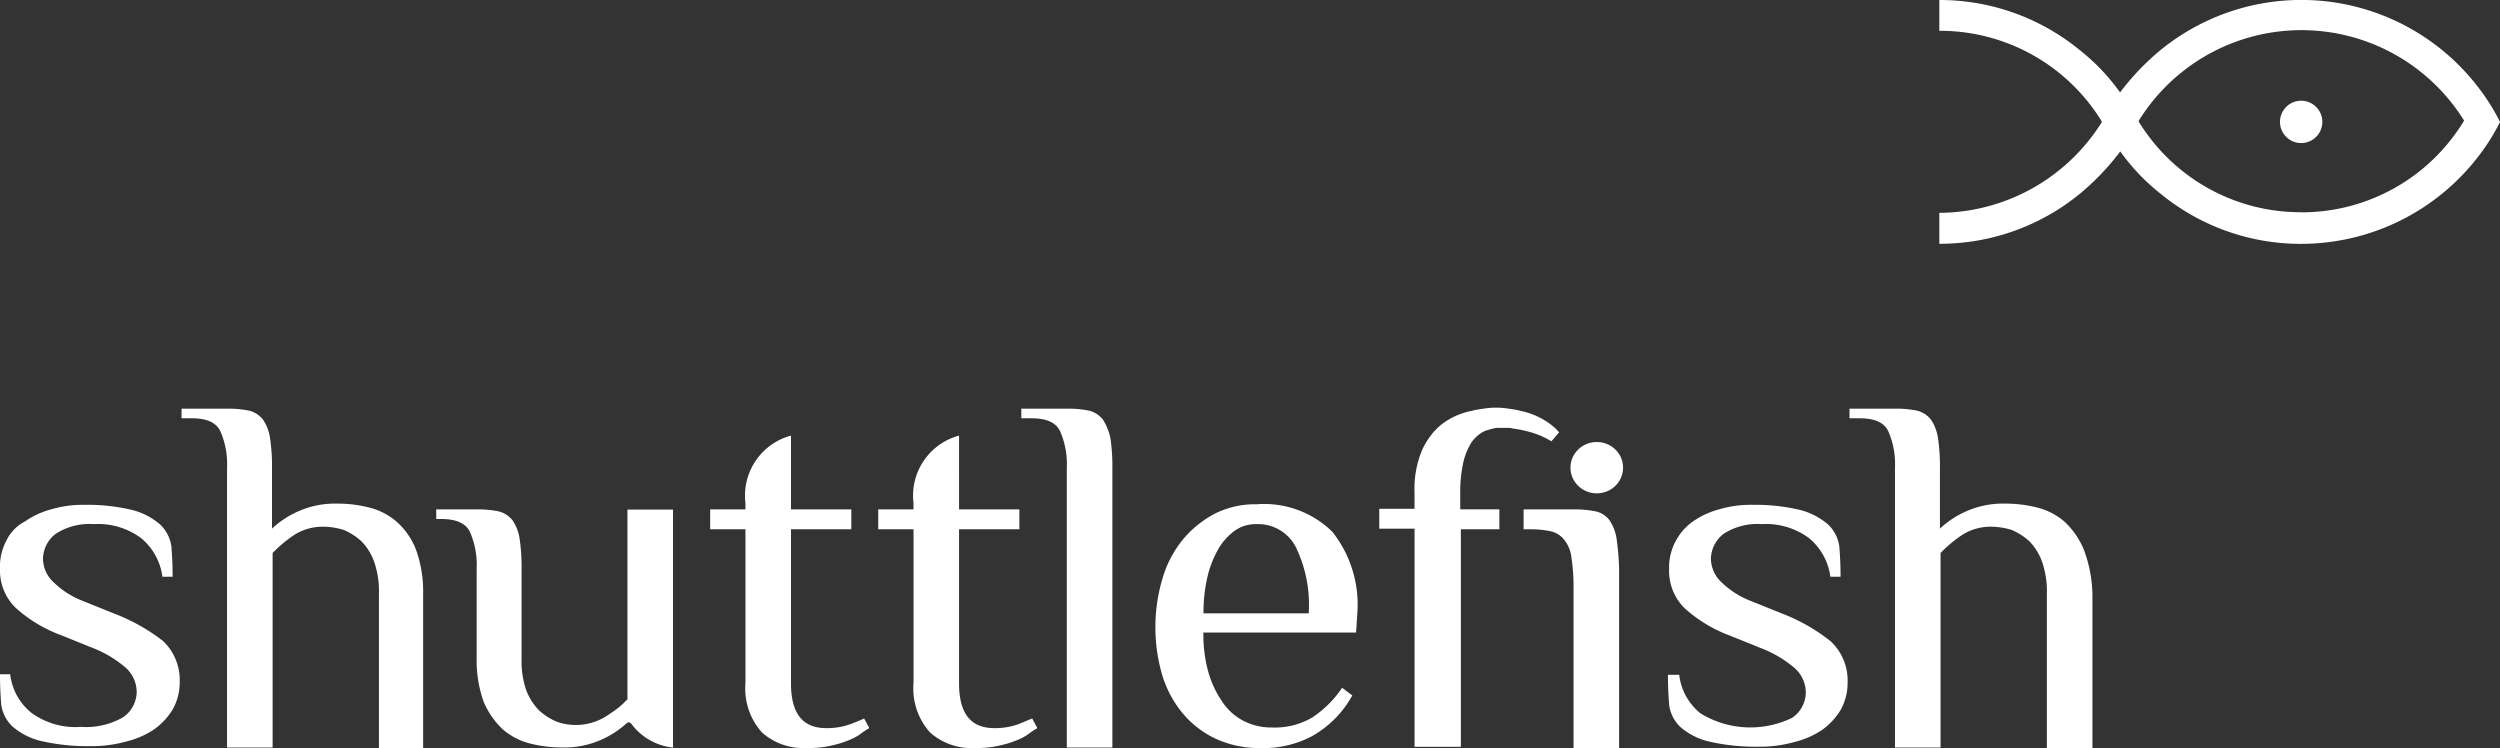
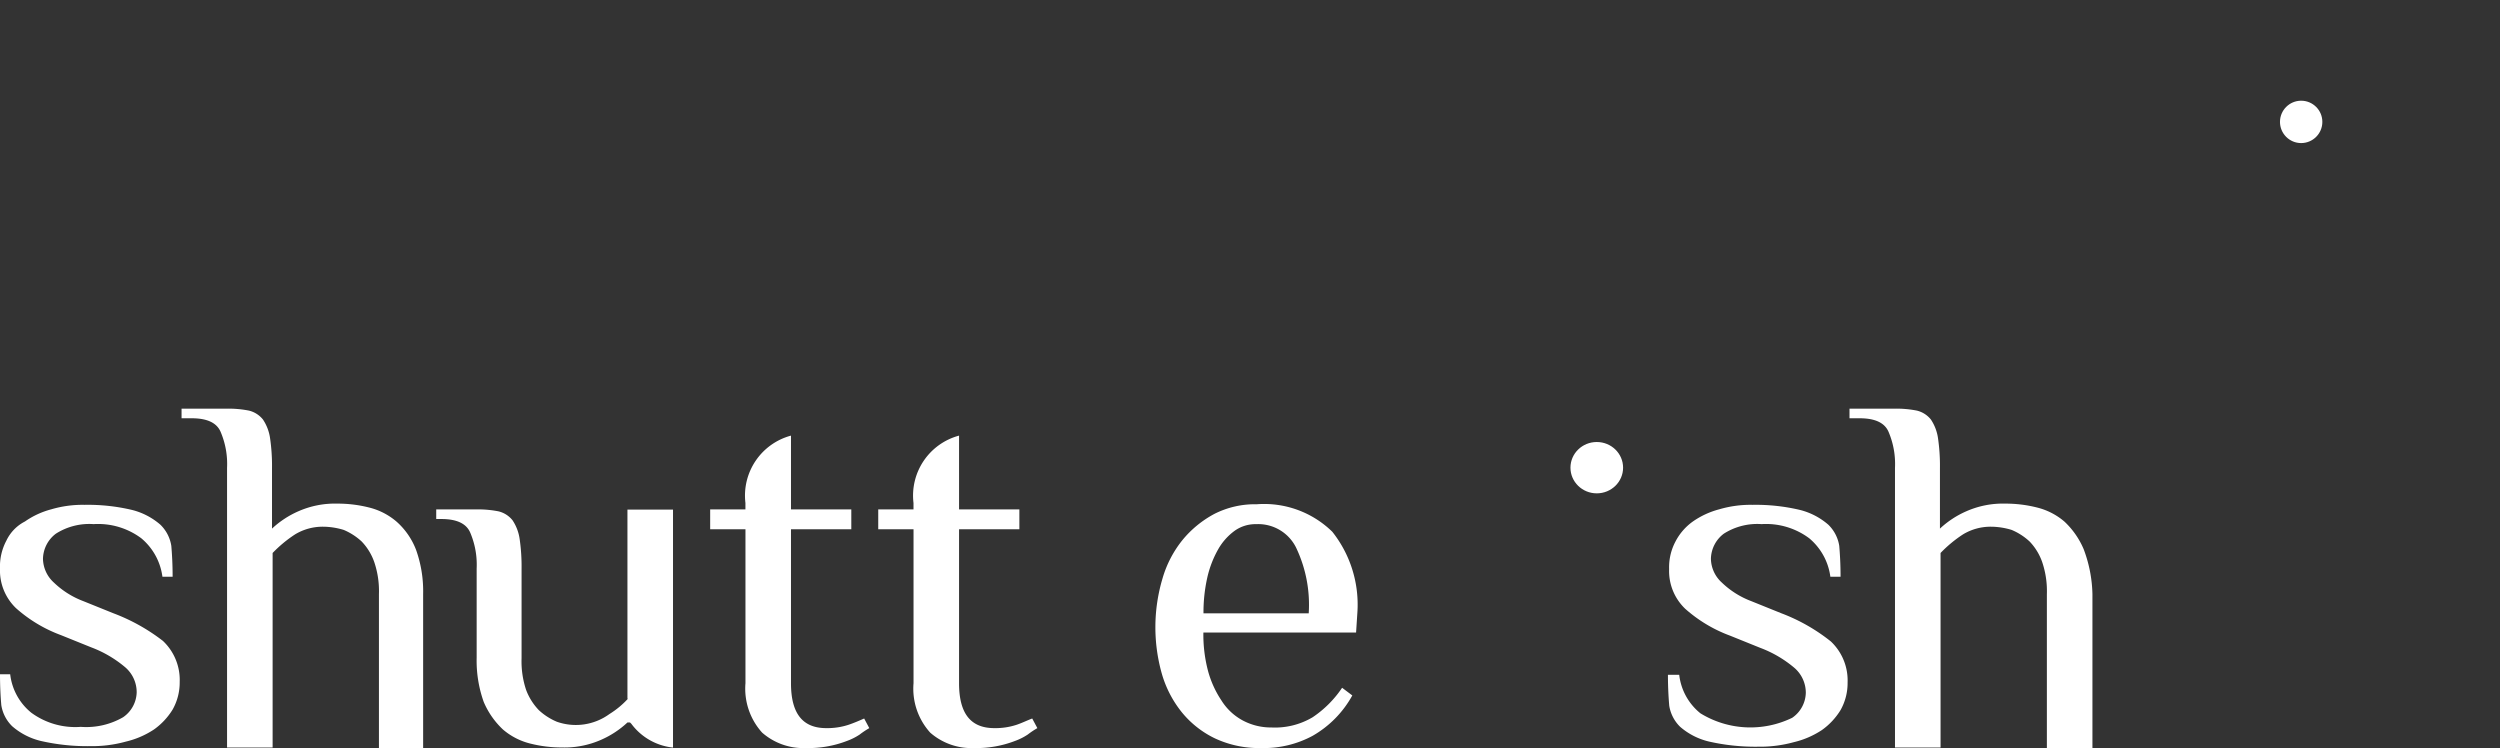
<svg xmlns="http://www.w3.org/2000/svg" id="Group_29" data-name="Group 29" width="73.528" height="22" viewBox="0 0 73.528 22">
  <rect x="0" y="0" width="73.528" height="22" fill="#333333" stroke="none" />
  <g id="Group_27" data-name="Group 27" transform="translate(0 11.991)">
    <path id="Path_49" data-name="Path 49" d="M3.34,81.889l-.887-.358a2.543,2.543,0,0,1-.868-.547.966.966,0,0,1-.321-.7.948.948,0,0,1,.377-.736,1.826,1.826,0,0,1,1.113-.283,2.125,2.125,0,0,1,1.4.415,1.774,1.774,0,0,1,.623,1.132h.3c0-.377-.019-.679-.038-.906a1.106,1.106,0,0,0-.321-.623,2.02,2.02,0,0,0-.83-.434,5.622,5.622,0,0,0-1.4-.151,3.248,3.248,0,0,0-.981.132,2.434,2.434,0,0,0-.774.358,1.218,1.218,0,0,0-.547.566A1.612,1.612,0,0,0,0,80.568a1.536,1.536,0,0,0,.472,1.17,4.149,4.149,0,0,0,1.321.792l.887.358a3.4,3.4,0,0,1,1,.585.967.967,0,0,1,.34.736.916.916,0,0,1-.4.736,2.168,2.168,0,0,1-1.245.283,2.187,2.187,0,0,1-1.453-.415A1.7,1.7,0,0,1,.3,83.681H0c0,.377.019.679.038.906a1.106,1.106,0,0,0,.321.623,1.987,1.987,0,0,0,.849.434,6.129,6.129,0,0,0,1.453.151A3.726,3.726,0,0,0,3.7,85.662a2.57,2.57,0,0,0,.83-.358,2.007,2.007,0,0,0,.547-.585,1.619,1.619,0,0,0,.208-.811A1.577,1.577,0,0,0,4.792,82.7,5.6,5.6,0,0,0,3.34,81.889Z" transform="translate(0 -75.841)" fill="#fff" />
    <path id="Path_50" data-name="Path 50" d="M34.621,67.021a1.958,1.958,0,0,0-.811-.415,3.76,3.76,0,0,0-.925-.113,2.664,2.664,0,0,0-1.151.226,2.751,2.751,0,0,0-.774.509V65.455a5.653,5.653,0,0,0-.057-.887,1.328,1.328,0,0,0-.208-.547.754.754,0,0,0-.415-.264,3.113,3.113,0,0,0-.642-.057H28.3v.283h.3q.679,0,.849.4a2.408,2.408,0,0,1,.189,1.057v8.226h1.34V67.945a3.773,3.773,0,0,1,.66-.547,1.568,1.568,0,0,1,.83-.226,2.127,2.127,0,0,1,.6.094,1.8,1.8,0,0,1,.528.34,1.662,1.662,0,0,1,.377.623,2.662,2.662,0,0,1,.132.925v4.528h1.3V69.153a3.616,3.616,0,0,0-.208-1.3A2.121,2.121,0,0,0,34.621,67.021Z" transform="translate(-22.96 -63.672)" fill="#fff" />
    <path id="Path_51" data-name="Path 51" d="M73.641,84.966a2.592,2.592,0,0,1-.547.453,1.679,1.679,0,0,1-1.547.226,1.8,1.8,0,0,1-.528-.34,1.738,1.738,0,0,1-.377-.6,2.661,2.661,0,0,1-.132-.925V81.155a5.654,5.654,0,0,0-.057-.887,1.328,1.328,0,0,0-.208-.547.754.754,0,0,0-.415-.264,3.113,3.113,0,0,0-.642-.057H68v.283h.151q.679,0,.849.4a2.408,2.408,0,0,1,.189,1.057v2.623a3.616,3.616,0,0,0,.208,1.3,2.393,2.393,0,0,0,.566.811,1.958,1.958,0,0,0,.811.415,3.76,3.76,0,0,0,.925.113,2.664,2.664,0,0,0,1.151-.226,2.751,2.751,0,0,0,.774-.509H73.7l.038.038a1.752,1.752,0,0,0,1.226.7v-7h-1.34v5.566Z" transform="translate(-55.17 -76.409)" fill="#fff" />
    <path id="Path_52" data-name="Path 52" d="M114.757,76.409a2,2,0,0,1-.642.094c-.7,0-1.038-.434-1.038-1.321V70.655h1.774V70.07h-1.774V67.9a1.826,1.826,0,0,0-1.34,1.981v.189H110.7v.585h1.038v4.528a1.928,1.928,0,0,0,.491,1.453,1.838,1.838,0,0,0,1.283.453,3.159,3.159,0,0,0,1.208-.208,1.761,1.761,0,0,0,.377-.189,2.459,2.459,0,0,1,.283-.189l-.151-.283C115.1,76.277,114.926,76.353,114.757,76.409Z" transform="translate(-89.813 -67.079)" fill="#fff" />
    <path id="Path_53" data-name="Path 53" d="M140.957,76.409a2,2,0,0,1-.642.094c-.7,0-1.038-.434-1.038-1.321V70.655h1.774V70.07h-1.774V67.9a1.826,1.826,0,0,0-1.34,1.981v.189H136.9v.585h1.038v4.528a1.928,1.928,0,0,0,.491,1.453,1.838,1.838,0,0,0,1.283.453,3.159,3.159,0,0,0,1.208-.208,1.761,1.761,0,0,0,.377-.189,2.461,2.461,0,0,1,.283-.189l-.151-.283C141.277,76.277,141.126,76.353,140.957,76.409Z" transform="translate(-111.07 -67.079)" fill="#fff" />
-     <path id="Path_54" data-name="Path 54" d="M161.6,64.021a.754.754,0,0,0-.415-.264,3.113,3.113,0,0,0-.641-.057H159.2v.283h.3q.679,0,.849.4a2.408,2.408,0,0,1,.189,1.057v8.226h1.34V65.455a5.652,5.652,0,0,0-.057-.887A1.647,1.647,0,0,0,161.6,64.021Z" transform="translate(-129.162 -63.672)" fill="#fff" />
    <path id="Path_55" data-name="Path 55" d="M183.081,78.6a2.635,2.635,0,0,0-1.245.283,3.094,3.094,0,0,0-.943.774,3.227,3.227,0,0,0-.585,1.132,5.019,5.019,0,0,0-.019,2.792,3.227,3.227,0,0,0,.585,1.132,2.839,2.839,0,0,0,.981.774,3.065,3.065,0,0,0,1.358.283,3.028,3.028,0,0,0,1.509-.358,3.074,3.074,0,0,0,1.17-1.189l-.3-.226a3.16,3.16,0,0,1-.868.868,2.165,2.165,0,0,1-1.208.3,1.767,1.767,0,0,1-.849-.208,1.67,1.67,0,0,1-.623-.585,2.944,2.944,0,0,1-.4-.887,4.189,4.189,0,0,1-.132-1.113h4.491l.038-.585a3.449,3.449,0,0,0-.736-2.377A2.866,2.866,0,0,0,183.081,78.6Zm-1.566,3.208a4.653,4.653,0,0,1,.113-1.057,3.049,3.049,0,0,1,.321-.83,1.73,1.73,0,0,1,.491-.547,1.053,1.053,0,0,1,.623-.189,1.243,1.243,0,0,1,1.17.679,3.9,3.9,0,0,1,.377,1.943Z" transform="translate(-146.119 -75.76)" fill="#fff" />
    <path id="Path_56" data-name="Path 56" d="M263.34,81.889l-.887-.358a2.544,2.544,0,0,1-.868-.547.966.966,0,0,1-.321-.7.948.948,0,0,1,.377-.736,1.826,1.826,0,0,1,1.113-.283,2.125,2.125,0,0,1,1.4.415,1.774,1.774,0,0,1,.623,1.132h.3c0-.377-.019-.679-.038-.906a1.107,1.107,0,0,0-.321-.623,2.02,2.02,0,0,0-.83-.434,5.622,5.622,0,0,0-1.4-.151,3.248,3.248,0,0,0-.981.132,2.434,2.434,0,0,0-.774.358,1.658,1.658,0,0,0-.509.585,1.612,1.612,0,0,0-.189.811,1.536,1.536,0,0,0,.472,1.17,4.149,4.149,0,0,0,1.321.792l.887.358a3.4,3.4,0,0,1,1,.585.967.967,0,0,1,.34.736.916.916,0,0,1-.4.736,2.808,2.808,0,0,1-2.7-.132,1.7,1.7,0,0,1-.623-1.132H260c0,.377.019.679.038.906a1.107,1.107,0,0,0,.321.623,1.988,1.988,0,0,0,.849.434,6.128,6.128,0,0,0,1.453.151,3.726,3.726,0,0,0,1.038-.132,2.569,2.569,0,0,0,.83-.358,2.007,2.007,0,0,0,.547-.585,1.62,1.62,0,0,0,.208-.811,1.577,1.577,0,0,0-.491-1.208A5.367,5.367,0,0,0,263.34,81.889Z" transform="translate(-210.944 -75.841)" fill="#fff" />
    <path id="Path_57" data-name="Path 57" d="M295.187,67.832a2.393,2.393,0,0,0-.566-.811,1.958,1.958,0,0,0-.811-.415,3.76,3.76,0,0,0-.925-.113,2.664,2.664,0,0,0-1.151.226,2.751,2.751,0,0,0-.774.509V65.455a5.651,5.651,0,0,0-.057-.887,1.327,1.327,0,0,0-.208-.547.754.754,0,0,0-.415-.264,3.113,3.113,0,0,0-.642-.057H288.3v.283h.3q.679,0,.849.4a2.408,2.408,0,0,1,.189,1.057v8.226h1.34V67.945a3.773,3.773,0,0,1,.66-.547,1.568,1.568,0,0,1,.83-.226,2.127,2.127,0,0,1,.6.094,1.8,1.8,0,0,1,.528.34,1.662,1.662,0,0,1,.377.623,2.66,2.66,0,0,1,.132.925v4.528h1.34V69.153A3.974,3.974,0,0,0,295.187,67.832Z" transform="translate(-233.904 -63.672)" fill="#fff" />
-     <path id="Path_58" data-name="Path 58" d="M240.236,80.268a1.327,1.327,0,0,0-.208-.547.694.694,0,0,0-.415-.264,3.113,3.113,0,0,0-.642-.057H237.5v.585h.189a2.734,2.734,0,0,1,.6.057.694.694,0,0,1,.415.264,1.042,1.042,0,0,1,.208.547,5.655,5.655,0,0,1,.057.887v4.679h1.34V81.155A8.233,8.233,0,0,0,240.236,80.268Z" transform="translate(-192.689 -76.409)" fill="#fff" />
    <ellipse id="Ellipse_2" data-name="Ellipse 2" cx="0.774" cy="0.755" rx="0.774" ry="0.755" transform="translate(46.189 1.009)" fill="#fff" />
-     <path id="Path_59" data-name="Path 59" d="M217.4,73.541V67.125h1.132v-.585h-1.151V66.05a4.044,4.044,0,0,1,.094-.906,1.881,1.881,0,0,1,.245-.585,1.012,1.012,0,0,1,.377-.321,2.281,2.281,0,0,1,.34-.094h.358a.368.368,0,0,1,.132.019,2.929,2.929,0,0,1,.4.075,2.521,2.521,0,0,1,.736.3l.226-.264a1.63,1.63,0,0,0-.264-.245,2.216,2.216,0,0,0-.83-.377,2.929,2.929,0,0,0-.4-.075,2.284,2.284,0,0,0-.717,0,2.928,2.928,0,0,0-.4.075,2.089,2.089,0,0,0-.83.377,1.879,1.879,0,0,0-.377.4,2.225,2.225,0,0,0-.208.358,2.939,2.939,0,0,0-.226,1.245v.491H215v.585h1.038v6.415H217.4Z" transform="translate(-174.434 -63.55)" fill="#fff" />
  </g>
  <g id="Group_28" data-name="Group 28" transform="translate(57.038)">
-     <path id="Path_60" data-name="Path 60" d="M318.206,2.642a6.554,6.554,0,0,0-9.4-1.17,7.391,7.391,0,0,0-1.132,1.17c-.019.019-.038.057-.057.075-.019-.019-.038-.057-.057-.075a6.039,6.039,0,0,0-1.132-1.17A6.5,6.5,0,0,0,302.3,0V.906a5.579,5.579,0,0,1,4.774,2.66V3.6a5.67,5.67,0,0,1-4.774,2.66V7.17A6.5,6.5,0,0,0,306.432,5.7a7.4,7.4,0,0,0,1.132-1.17c.019-.019.038-.057.057-.075.019.019.038.057.057.075a6.039,6.039,0,0,0,1.132,1.17,6.5,6.5,0,0,0,4.132,1.472,6.575,6.575,0,0,0,5.264-2.642,6.055,6.055,0,0,0,.585-.943A6.055,6.055,0,0,0,318.206,2.642Zm-5.264,3.6a5.579,5.579,0,0,1-4.774-2.66V3.547a5.63,5.63,0,0,1,9.566,0A5.579,5.579,0,0,1,312.942,6.245Z" transform="translate(-302.3)" fill="#fff" />
    <circle id="Ellipse_3" data-name="Ellipse 3" cx="0.623" cy="0.623" r="0.623" transform="translate(10.019 2.962)" fill="#fff" />
  </g>
</svg>